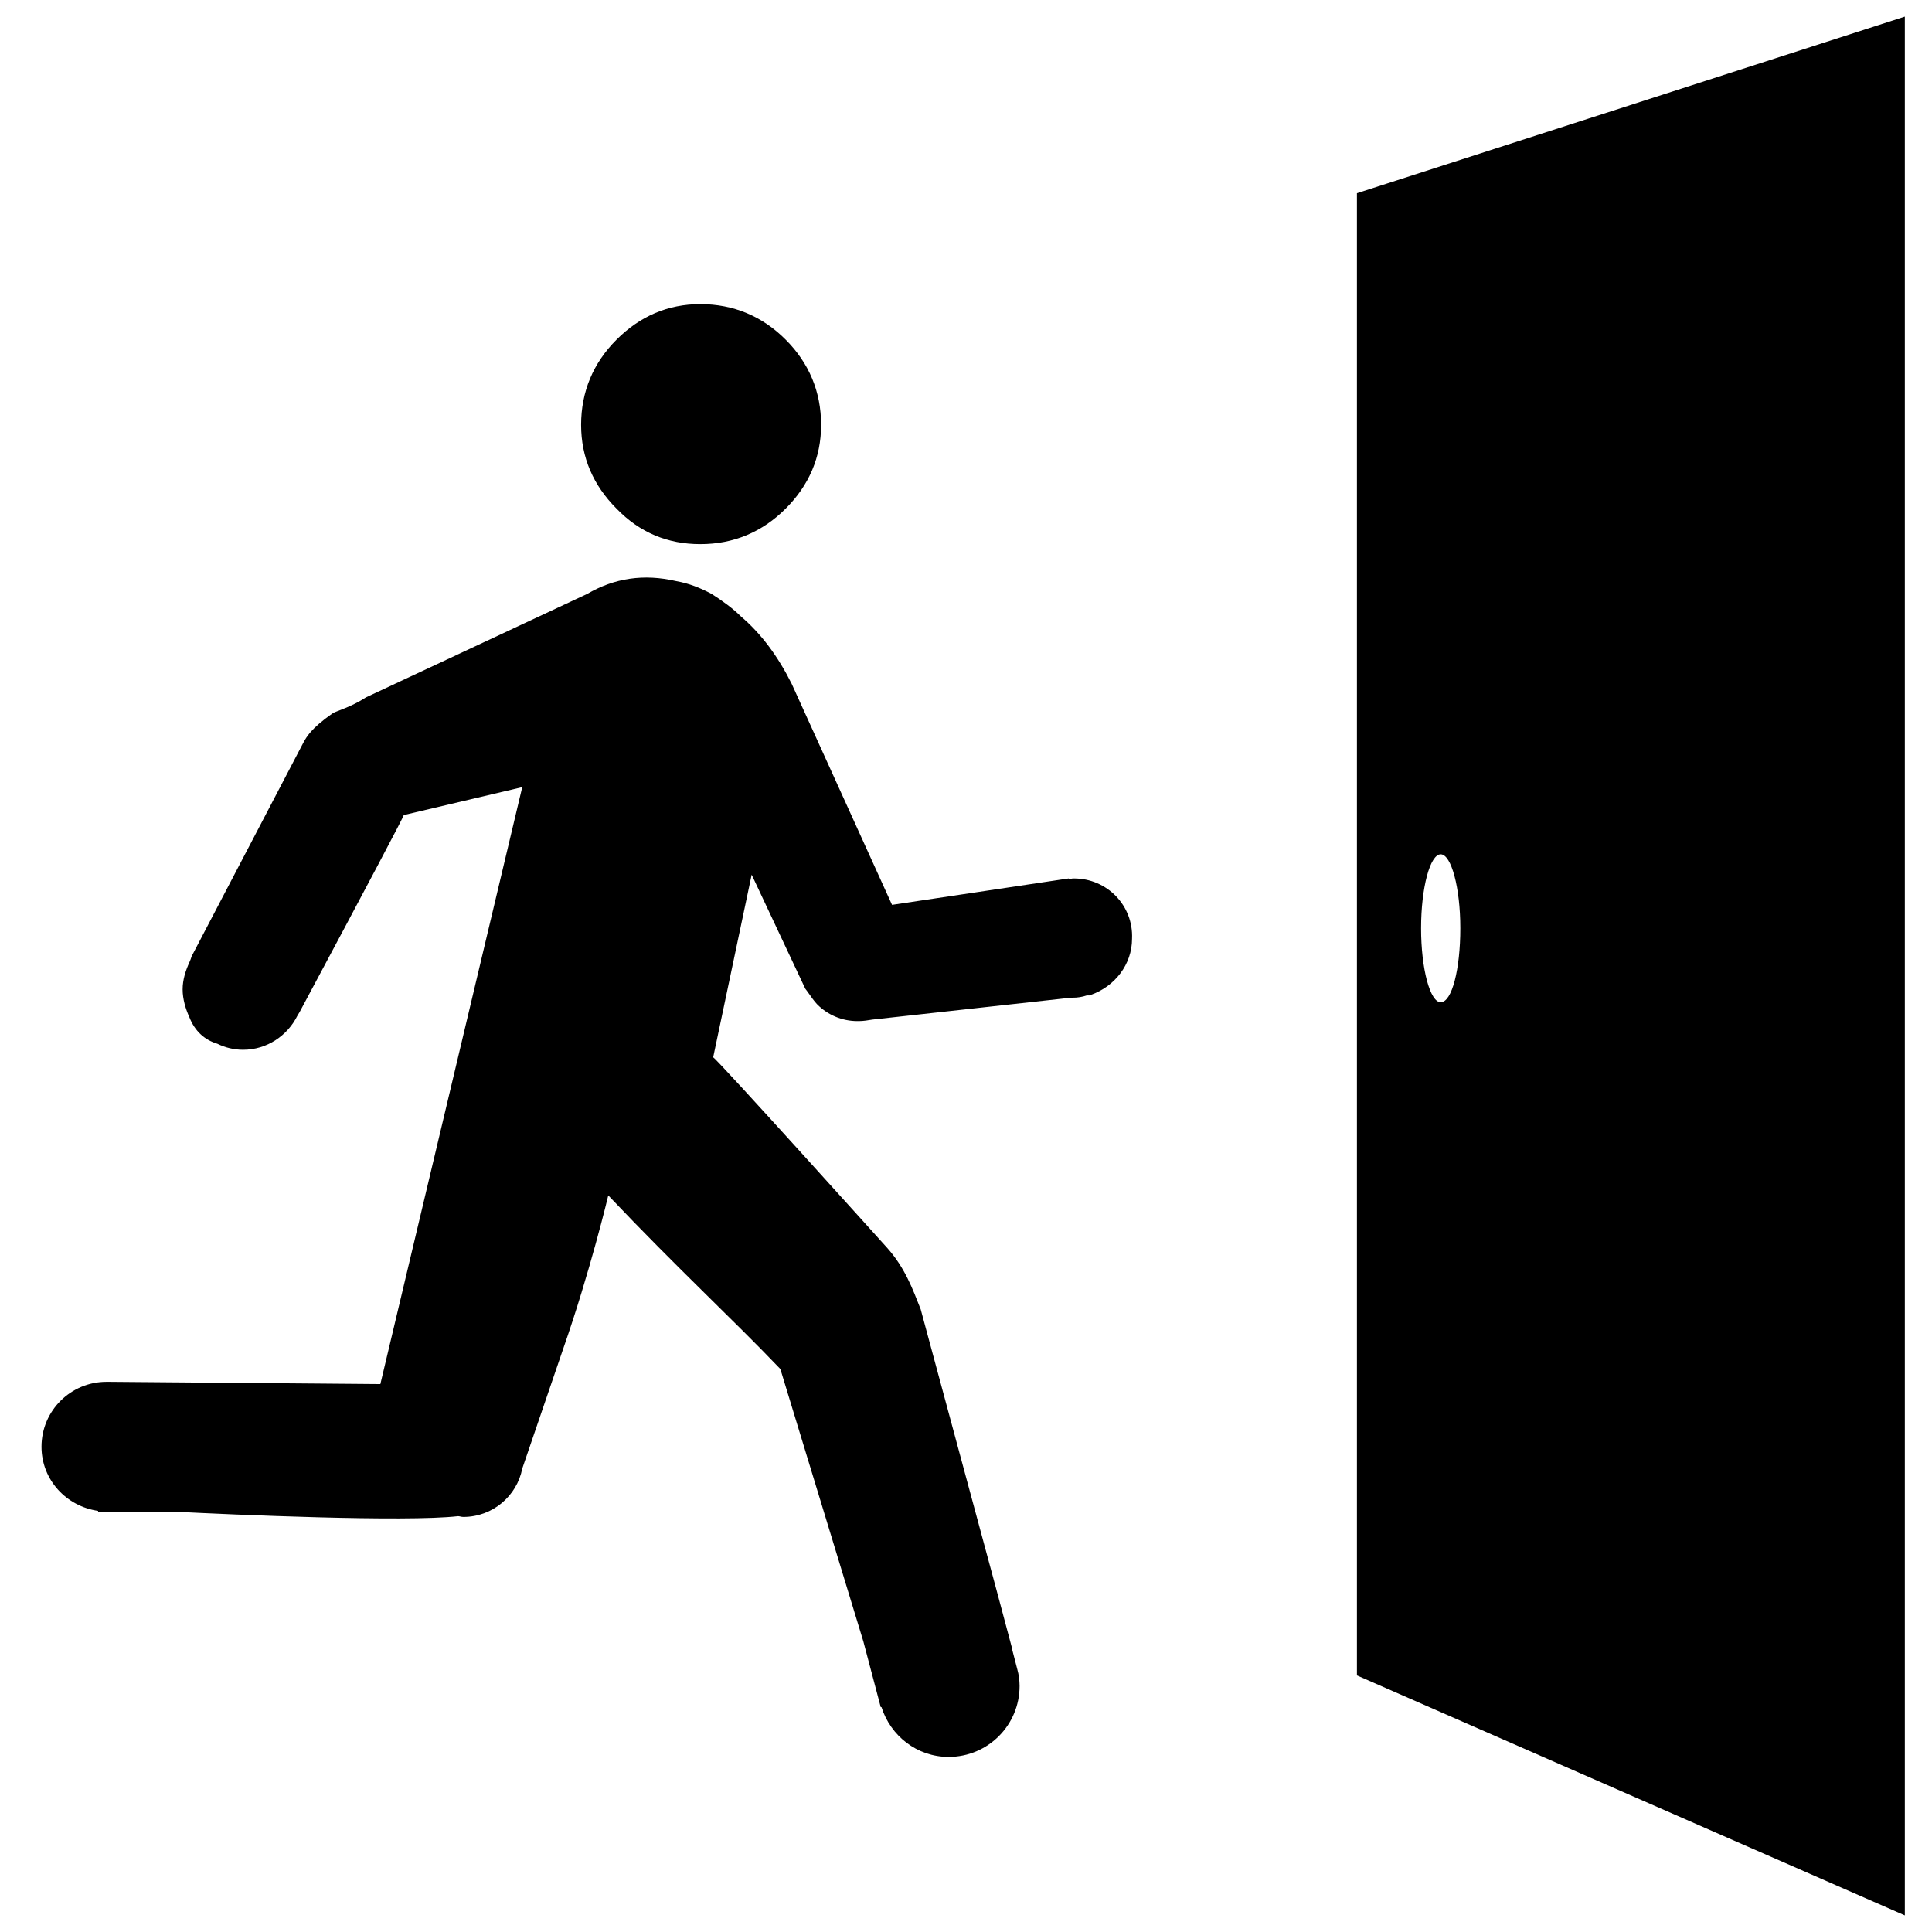
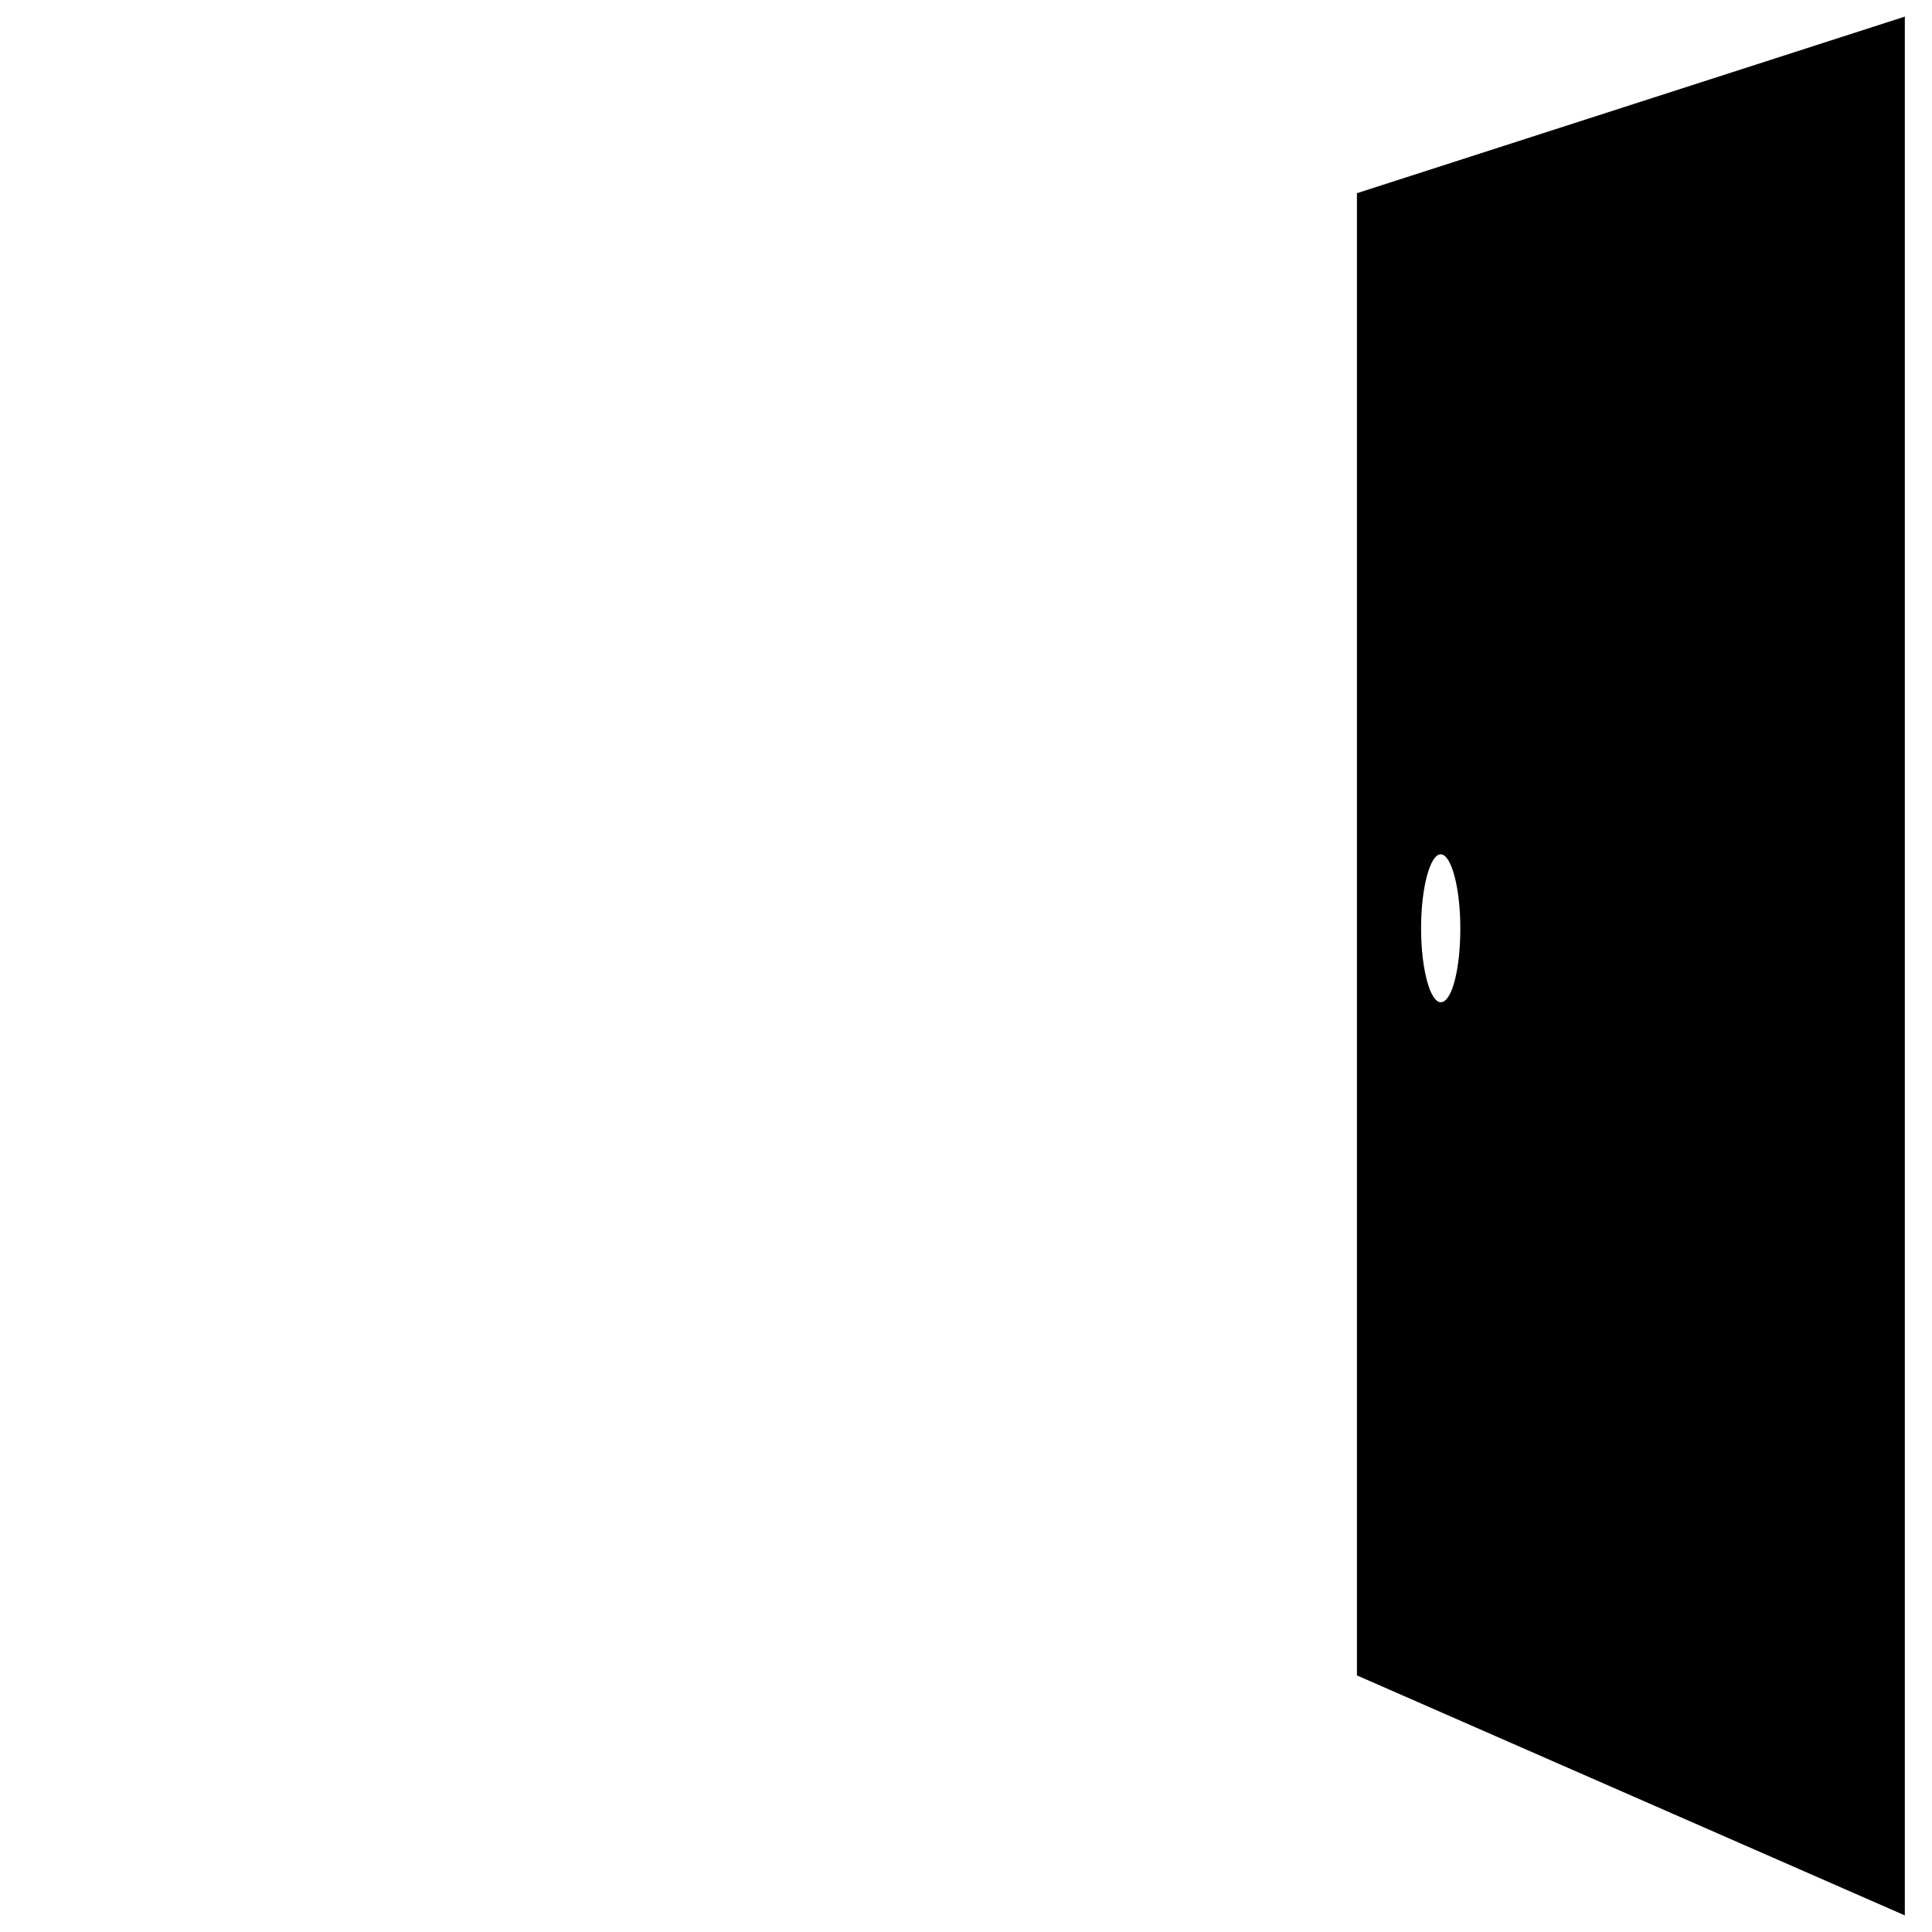
<svg xmlns="http://www.w3.org/2000/svg" fill="#000000" height="800px" width="800px" version="1.2" baseProfile="tiny" id="Layer_1" viewBox="-1077 923 256 256" xml:space="preserve">
  <g>
-     <path d="M-934.7,1039.4c-0.2,0-0.3,0-0.5,0.1c-0.1,0-0.1,0-0.2-0.1l-23.4,3.5l-13.3-29.3c-1.8-3.6-4-6.6-6.7-8.9   c-1.1-1.1-2.5-2.1-3.9-3c-1.5-0.8-3-1.4-4.7-1.7c-4.3-1-8.2-0.4-11.8,1.7l-29.3,13.7c-2,1.3-3.9,1.8-4.4,2.1   c-3,2.1-3.5,3.2-3.9,3.9l-14.8,28.3c-0.1,0.3-0.2,0.6-0.3,0.8c-0.5,1.1-0.9,2.3-0.9,3.6c0,1.3,0.4,2.6,0.9,3.7c0.7,1.8,2,3,3.7,3.5   c1,0.5,2.2,0.8,3.4,0.8c3.2,0,5.9-1.9,7.2-4.5c0.1-0.2,0.2-0.3,0.3-0.5c9.2-17.2,13.8-25.9,13.8-26.1l15.7-3.7l-18.8,79.1   l-35.9-0.3c-0.1,0-0.1,0-0.2,0c-0.1,0-0.1,0-0.2,0c-4.7,0-8.6,3.8-8.6,8.6c0,4.4,3.3,7.9,7.5,8.5v0.1l10,0   c7.8,0.4,30.7,1.4,37.7,0.6c0.2,0,0.4,0.1,0.7,0.1c3.9,0,7.1-2.8,7.8-6.4l5.4-15.8l0,0c3.6-10.3,6-20.4,6-20.4   c9.4,9.9,16.4,16.3,22.8,23l11,36.1l2.3,8.7l0.1,0c1.2,3.8,4.7,6.6,8.9,6.6c5.2,0,9.4-4.2,9.4-9.4c0-0.7-0.1-1.5-0.3-2.2l-0.7-2.7   c0,0,0-0.1,0-0.1l-2-7.5l-2-7.4l0,0l-8.1-30c-1.1-2.8-2.1-5.5-4.4-8.1c0,0-22.5-25-23.1-25.3l5.1-24.2l7.1,15.1   c0.1,0.1,0.2,0.3,0.3,0.4c0.5,0.7,0.9,1.3,1.3,1.7c1.4,1.4,3.3,2.2,5.3,2.2c0.1,0,0.1,0,0.2,0c0.6,0,1.2-0.1,1.8-0.2l26.3-2.9   c0.1,0,0.2,0,0.2,0c0.7,0,1.3-0.1,1.9-0.3l0.4,0c0.1,0,0.1-0.1,0.2-0.1c3.1-1.1,5.4-4,5.4-7.4   C-926.8,1043-930.3,1039.4-934.7,1039.4z" />
-     <path d="M-984.2,995.1c4.4,0,8.2-1.6,11.3-4.7c3.1-3.1,4.7-6.8,4.7-11.1c0-4.4-1.6-8.2-4.7-11.3c-3.1-3.1-6.9-4.7-11.3-4.7   c-4.3,0-8,1.6-11.1,4.7c-3.1,3.1-4.7,6.9-4.7,11.3c0,4.3,1.6,8,4.7,11.1C-992.2,993.6-988.5,995.1-984.2,995.1z" />
    <path d="M-897.2,948.6V1145l72.6,31.8V925.2L-897.2,948.6z M-886.1,1055.8c-1.4,0-2.6-4.4-2.6-9.8s1.2-9.8,2.6-9.8   c1.4,0,2.6,4.4,2.6,9.8S-884.6,1055.8-886.1,1055.8z" />
  </g>
</svg>